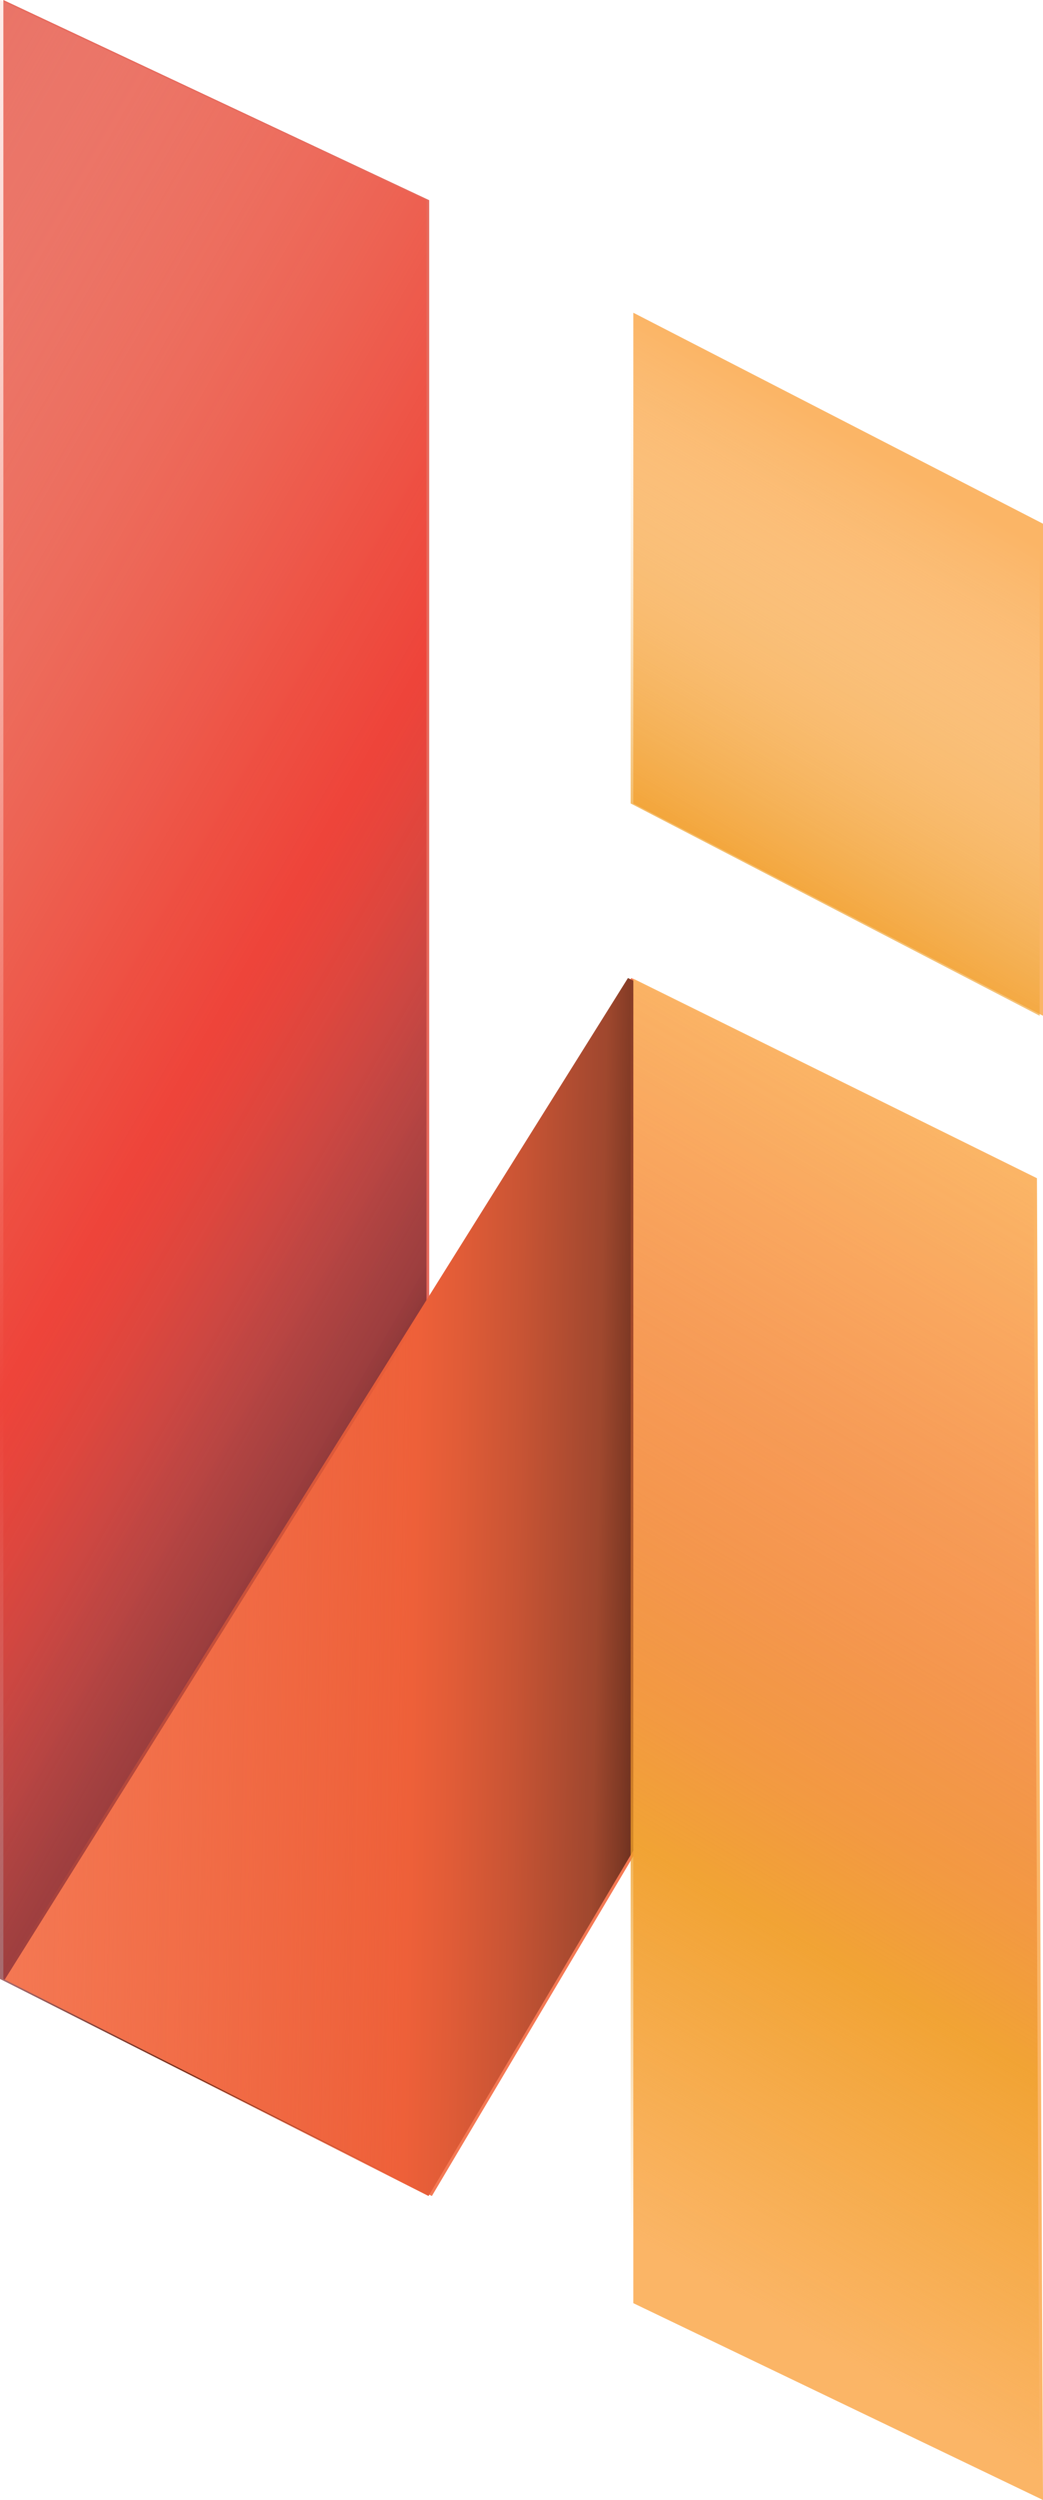
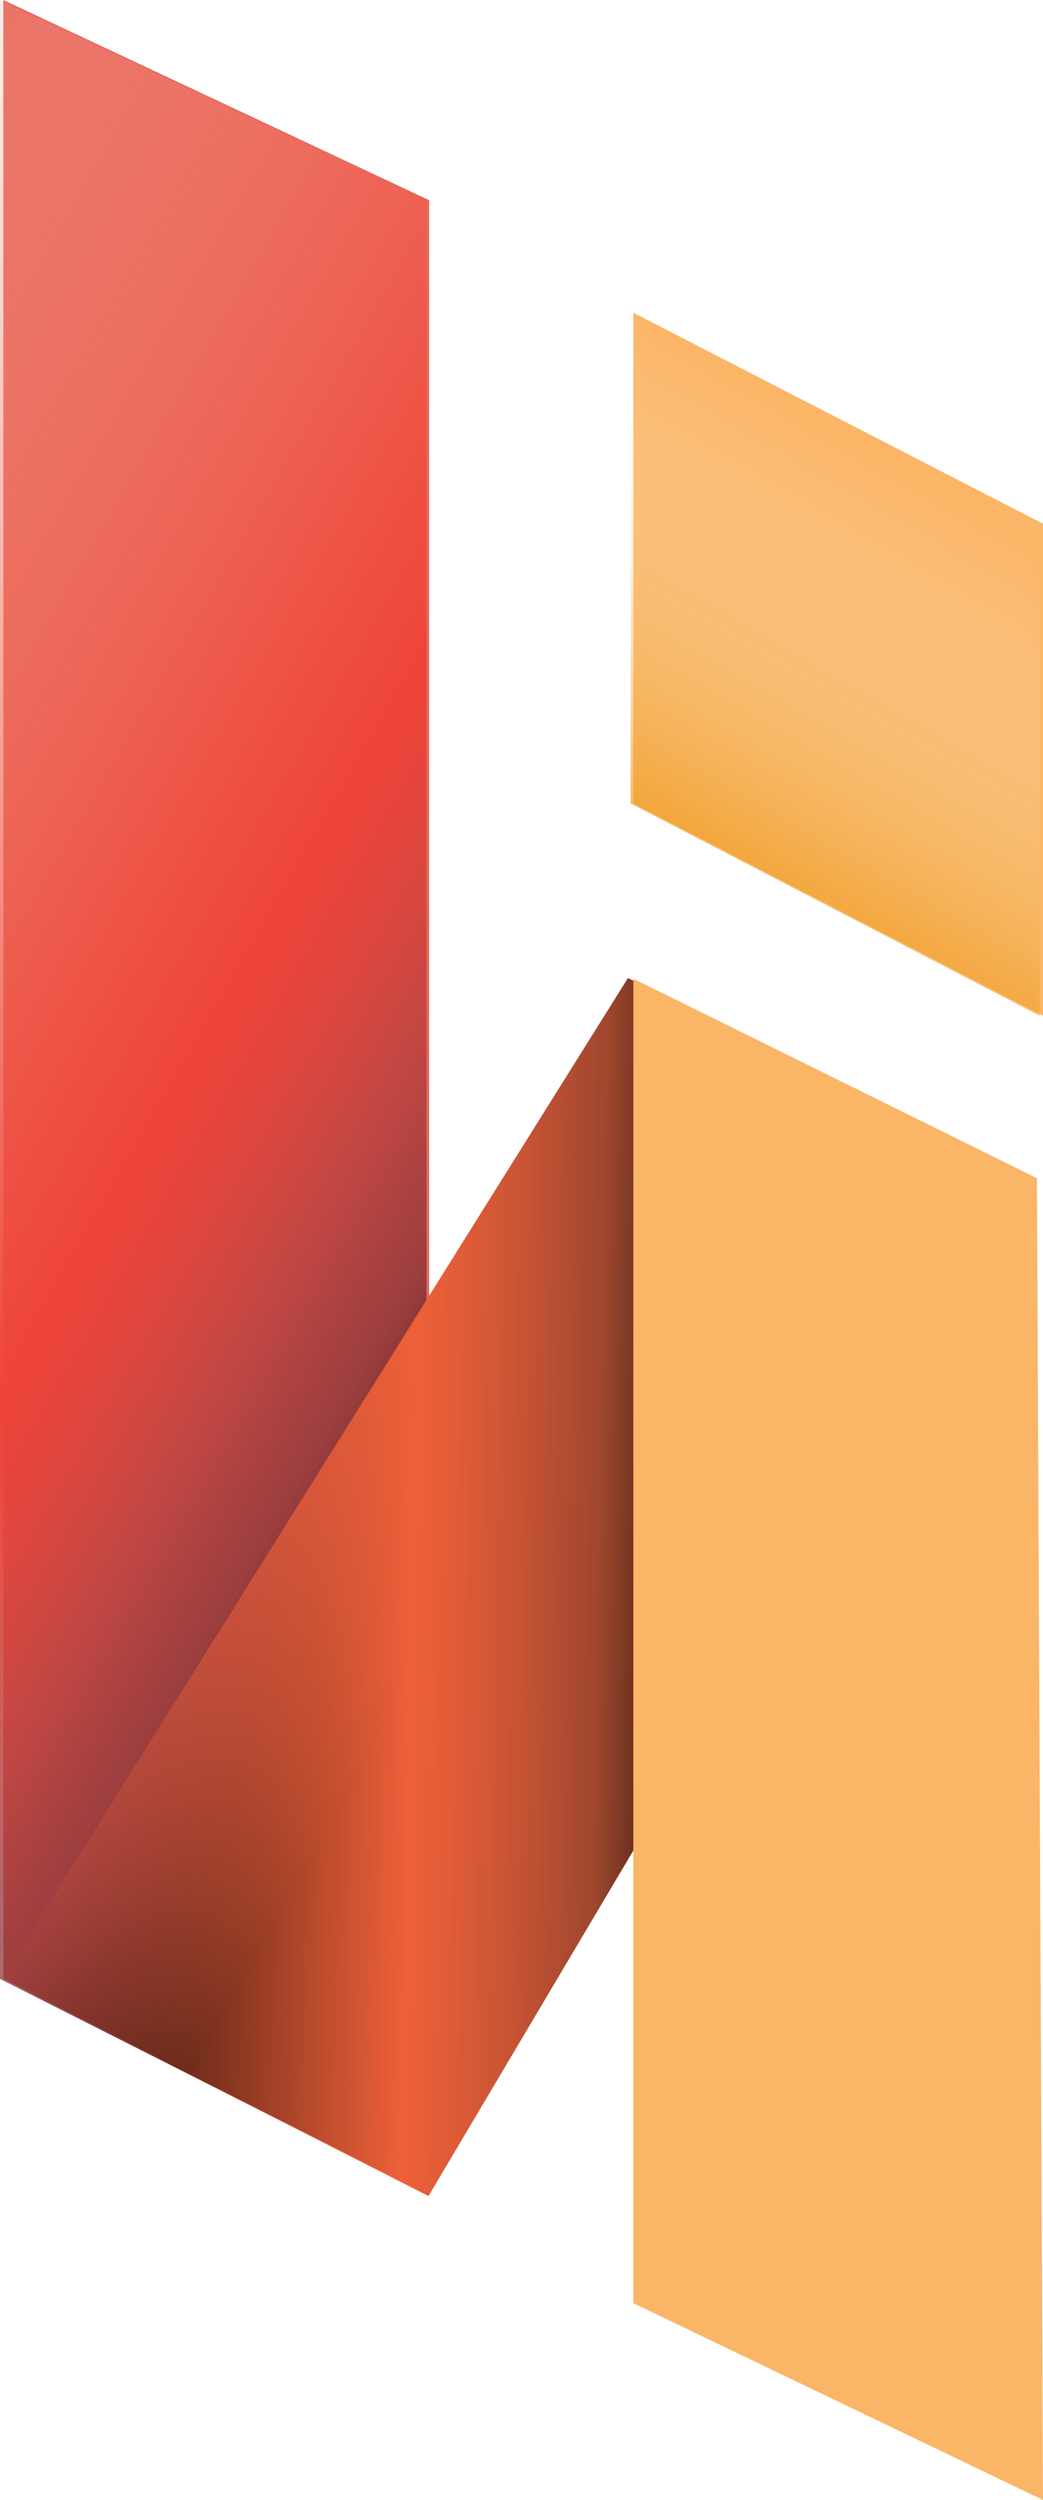
<svg xmlns="http://www.w3.org/2000/svg" version="1.1" id="Layer_1" x="0px" y="0px" viewBox="0 0 154.8 370.9" style="enable-background:new 0 0 154.8 370.9;" xml:space="preserve">
  <style type="text/css">
	.st0{fill:#E6695C;}
	.st1{fill:url(#SVGID_1_);}
	.st2{fill:#F47853;}
	.st3{fill:url(#SVGID_2_);}
	.st4{fill:#FBB566;}
	.st5{fill:url(#SVGID_3_);}
	.st6{fill:url(#SVGID_4_);}
</style>
  <g>
    <polygon class="st0" points="63.7,325.5 0.5,293.6 0.5,0 63.7,29.7  " />
    <linearGradient id="SVGID_1_" gradientUnits="userSpaceOnUse" x1="-62.09" y1="107.545" x2="126.318" y2="216.322">
      <stop offset="0" style="stop-color:#F79F95;stop-opacity:0.2" />
      <stop offset="7.836245e-03" style="stop-color:#F79D92;stop-opacity:0.213" />
      <stop offset="0.165" style="stop-color:#F37B6A;stop-opacity:0.476" />
      <stop offset="0.301" style="stop-color:#F0604F;stop-opacity:0.705" />
      <stop offset="0.41" style="stop-color:#EF4C3F;stop-opacity:0.887" />
      <stop offset="0.477" style="stop-color:#EE443A" />
      <stop offset="0.505" style="stop-color:#E8433A;stop-opacity:0.959" />
      <stop offset="0.539" style="stop-color:#DC433B;stop-opacity:0.908" />
      <stop offset="0.577" style="stop-color:#C9413D;stop-opacity:0.852" />
      <stop offset="0.618" style="stop-color:#AE3C3C;stop-opacity:0.792" />
      <stop offset="0.66" style="stop-color:#8D3236;stop-opacity:0.729" />
      <stop offset="0.68" style="stop-color:#7D2C32;stop-opacity:0.7" />
      <stop offset="0.716" style="stop-color:#602226;stop-opacity:0.78" />
      <stop offset="0.795" style="stop-color:#160809;stop-opacity:0.952" />
      <stop offset="0.817" style="stop-color:#000000" />
    </linearGradient>
    <polygon class="st1" points="63.3,325.5 0,293.6 0,0 63.3,29.7  " />
-     <polygon class="st2" points="64.1,325.8 0.7,293.7 93.7,145.1 153.6,174.9  " />
    <linearGradient id="SVGID_2_" gradientUnits="userSpaceOnUse" x1="1.257" y1="234.112" x2="152.07" y2="236.744">
      <stop offset="0" style="stop-color:#EE6039;stop-opacity:0" />
      <stop offset="0.398" style="stop-color:#EE6039" />
      <stop offset="0.439" style="stop-color:#E15C37" />
      <stop offset="0.5" style="stop-color:#C85434" />
      <stop offset="0.574" style="stop-color:#A2482F" />
      <stop offset="0.579" style="stop-color:#A0482E" />
      <stop offset="0.605" style="stop-color:#813A25" />
      <stop offset="0.662" style="stop-color:#31160E" />
      <stop offset="0.695" style="stop-color:#000000" />
    </linearGradient>
    <polygon class="st3" points="63.6,325.8 0.2,293.7 93.2,145.1 153.1,174.9  " />
    <polygon class="st4" points="154.8,150.7 94,119.2 94,46.4 154.8,77.7  " />
    <polygon class="st4" points="154.8,370.9 94,341.7 94,145.2 153.9,174.8  " />
    <linearGradient id="SVGID_3_" gradientUnits="userSpaceOnUse" x1="140.571" y1="69.764" x2="107.411" y2="127.198">
      <stop offset="4.433500e-02" style="stop-color:#FFFFFF;stop-opacity:0" />
      <stop offset="1" style="stop-color:#EF9F28;stop-opacity:0.7" />
    </linearGradient>
    <polygon class="st5" points="154.3,150.7 93.6,119.2 93.6,46.4 154.3,77.7  " />
    <linearGradient id="SVGID_4_" gradientUnits="userSpaceOnUse" x1="167.352" y1="182.887" x2="80.118" y2="333.982">
      <stop offset="0" style="stop-color:#EF5B3A;stop-opacity:0" />
      <stop offset="0.137" style="stop-color:#EE5E39;stop-opacity:0.166" />
      <stop offset="0.272" style="stop-color:#EE6838;stop-opacity:0.33" />
      <stop offset="0.407" style="stop-color:#EE7735;stop-opacity:0.494" />
      <stop offset="0.541" style="stop-color:#EE8A30;stop-opacity:0.656" />
      <stop offset="0.66" style="stop-color:#EF9F28;stop-opacity:0.8" />
      <stop offset="0.951" style="stop-color:#EF9F28;stop-opacity:0" />
    </linearGradient>
-     <polygon class="st6" points="154.3,370.9 93.6,341.7 93.6,145.2 153.4,174.8  " />
  </g>
</svg>